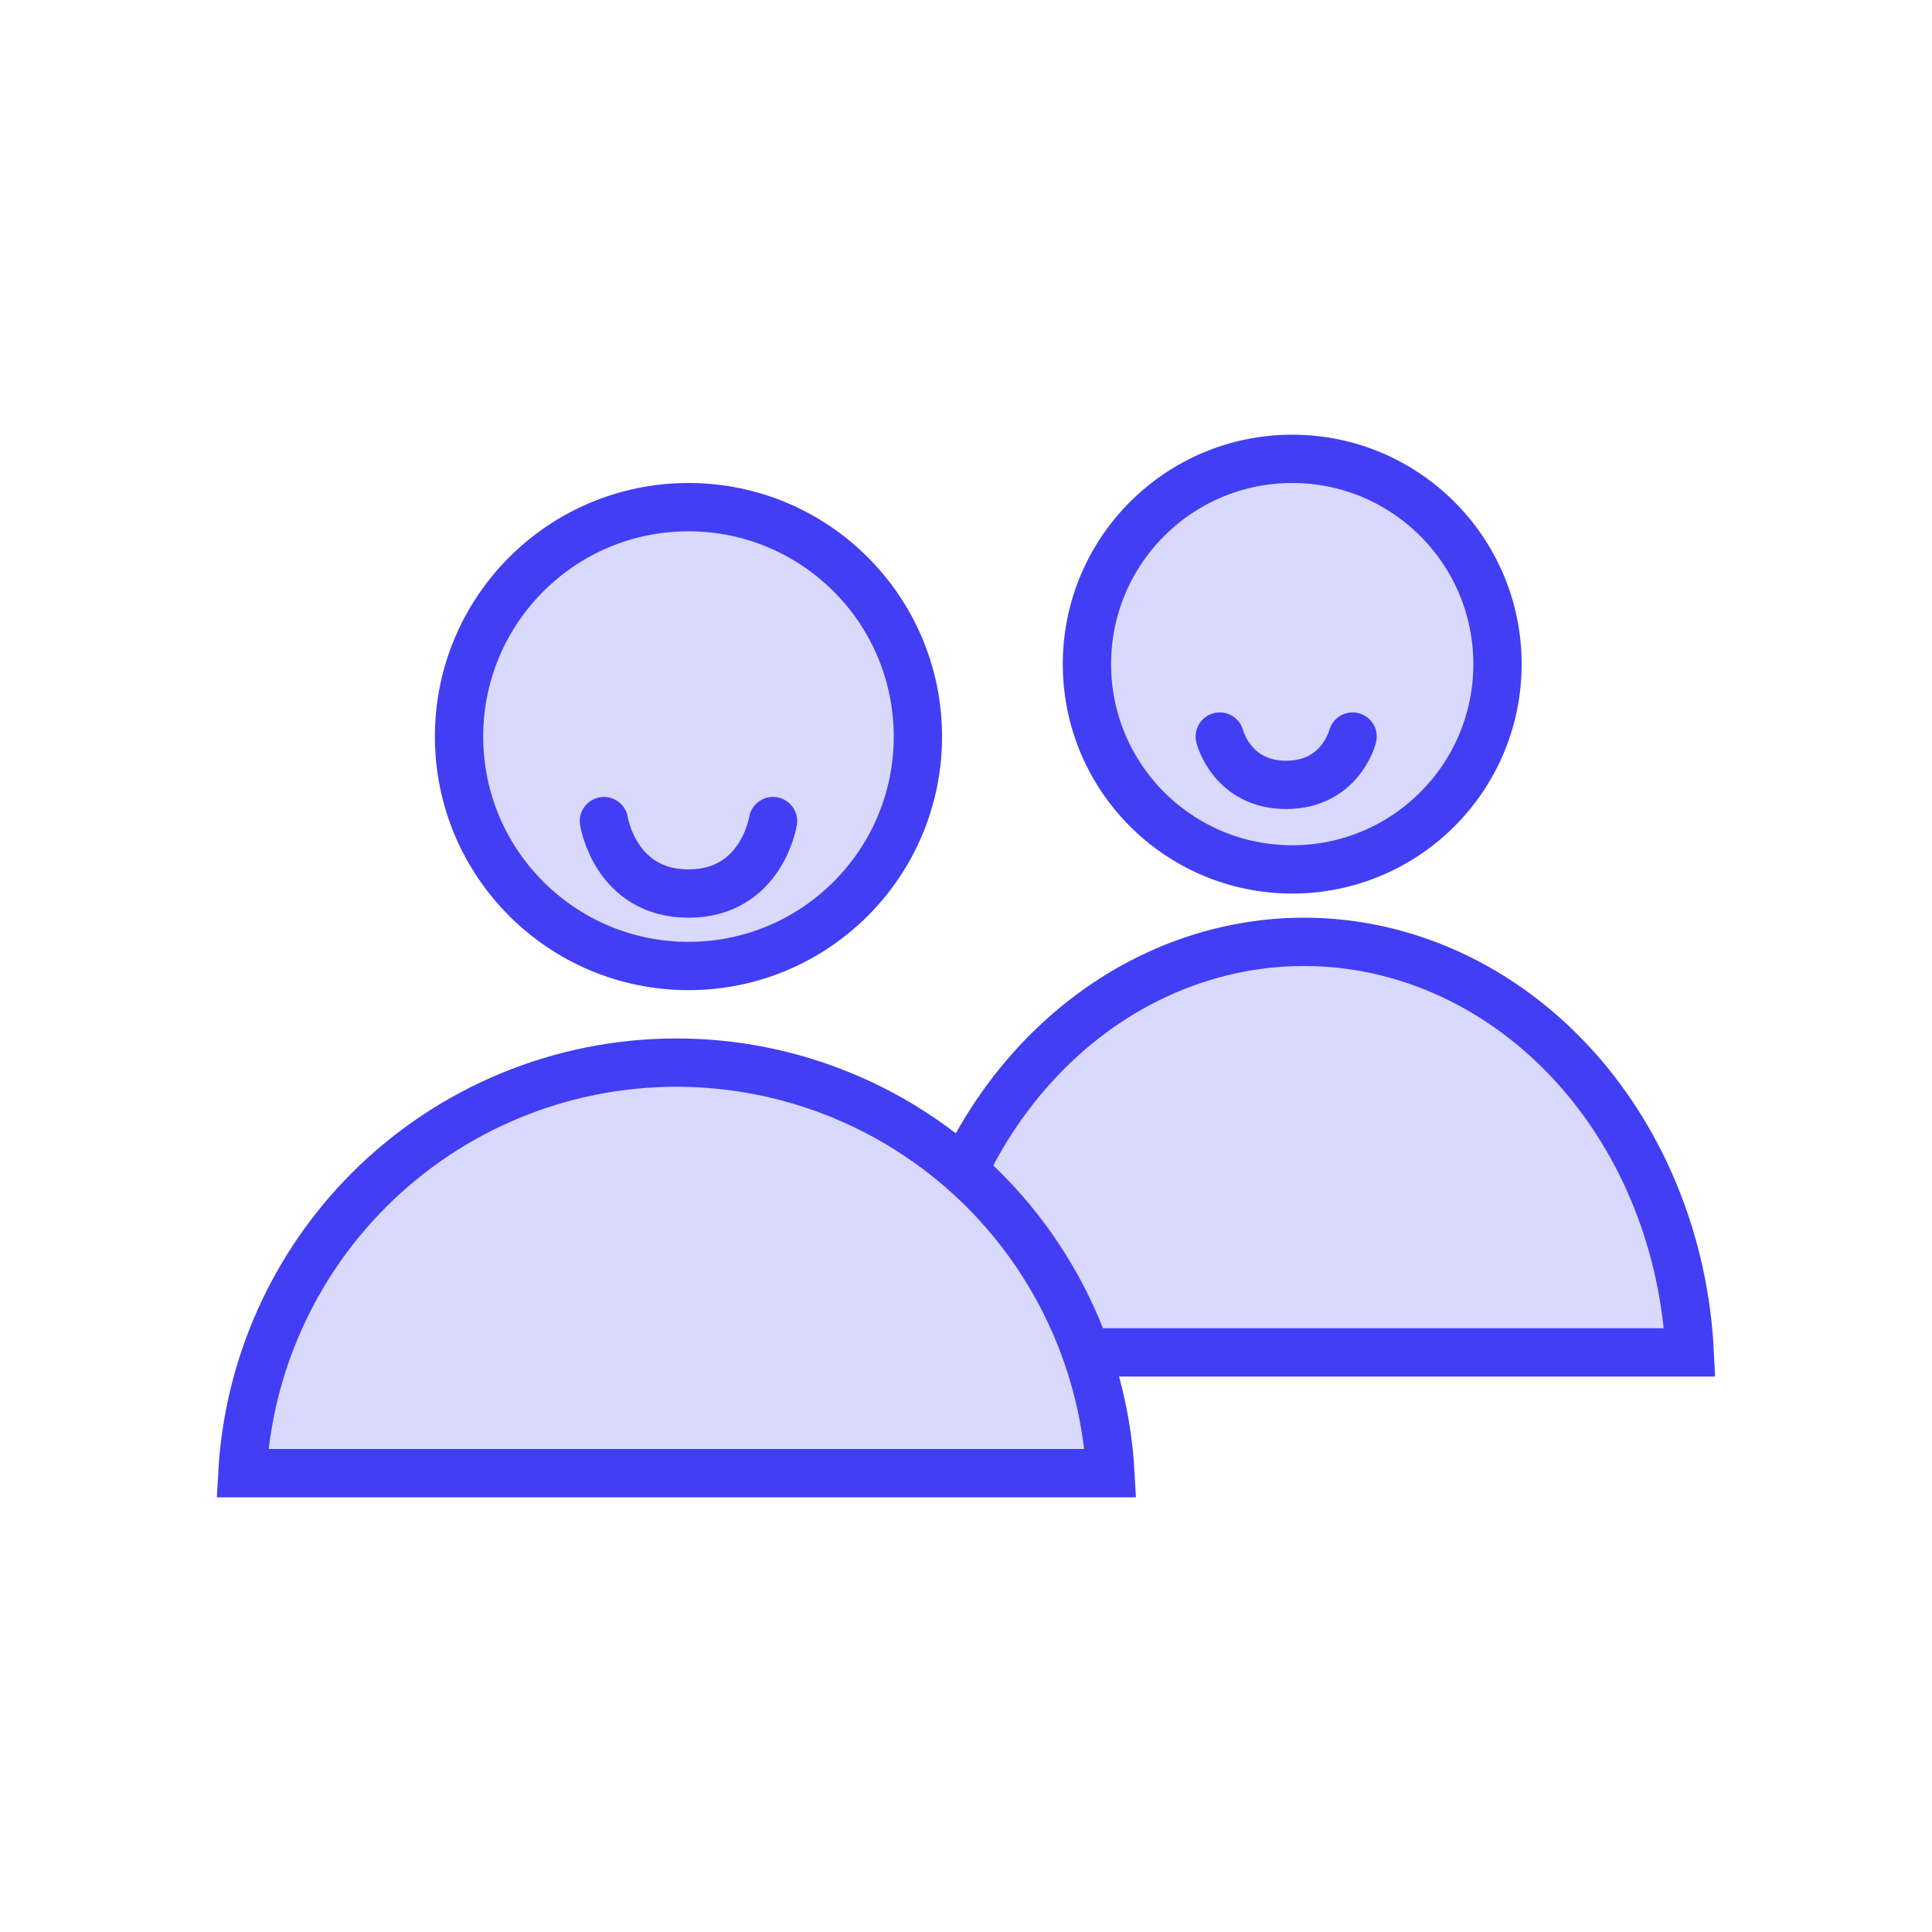
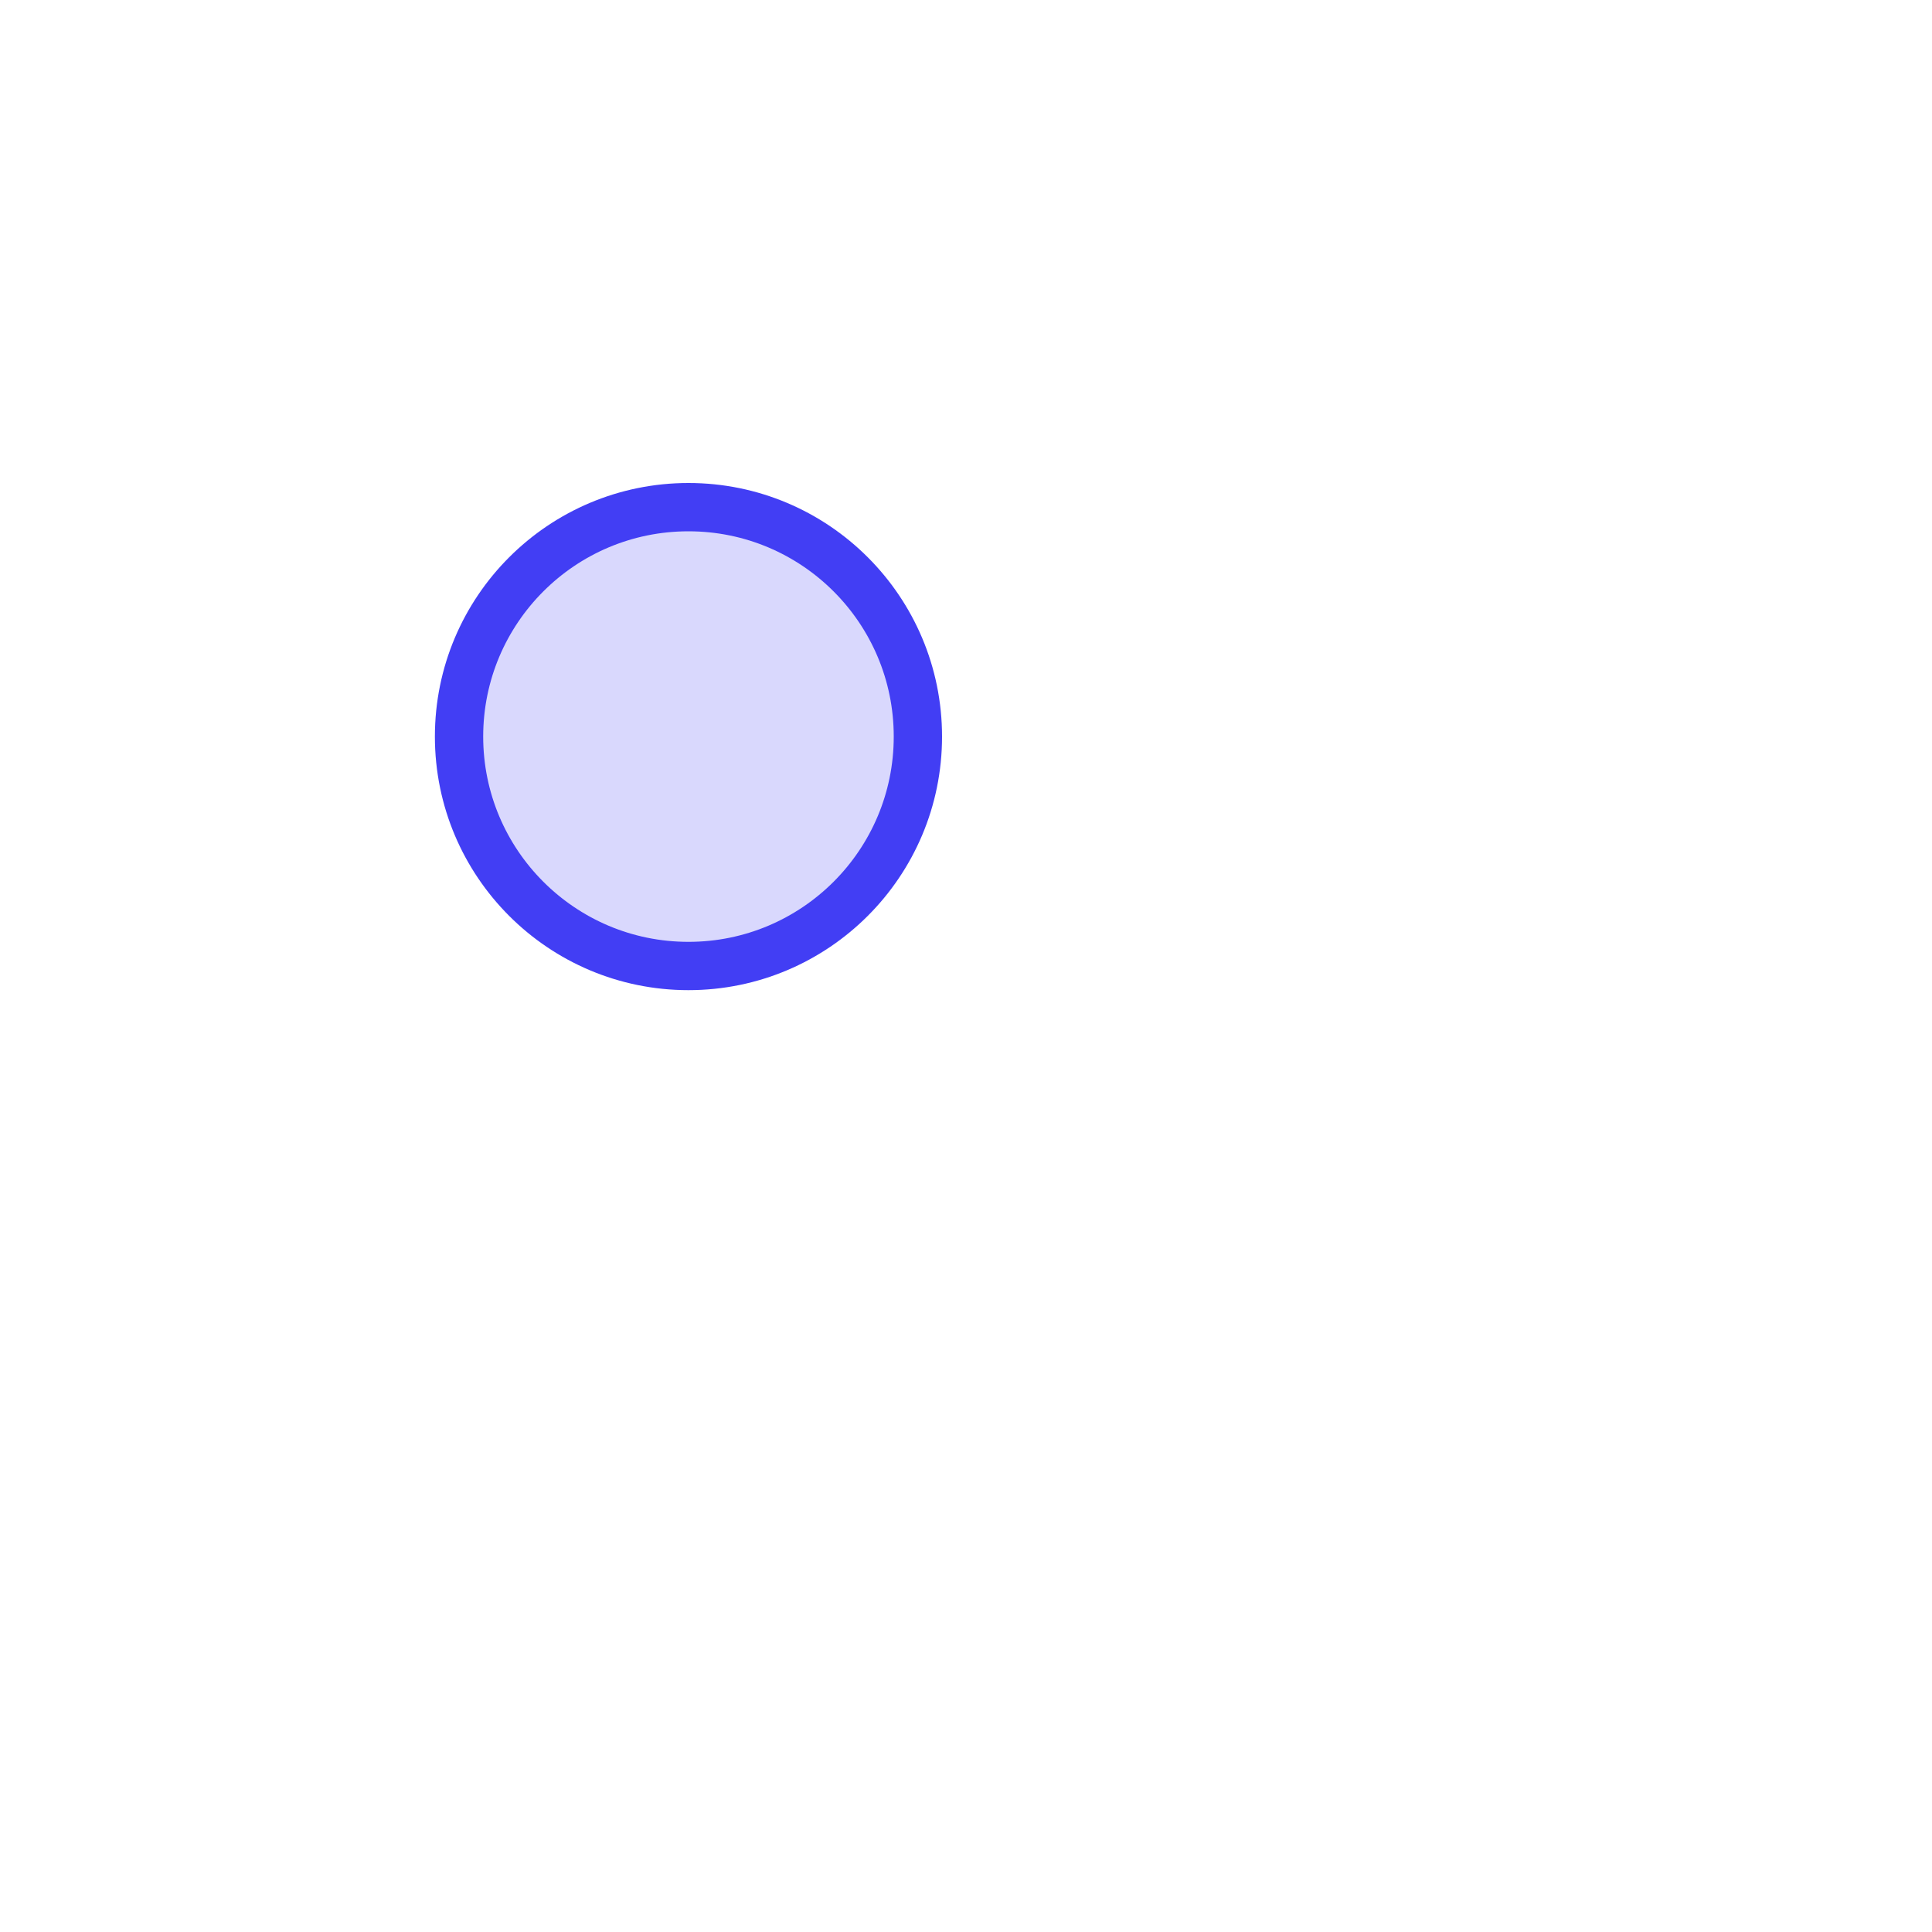
<svg xmlns="http://www.w3.org/2000/svg" width="60" height="60" viewBox="0 0 60 60" fill="none">
  <circle cx="21.381" cy="22.875" r="7.125" fill="#D9D8FD" stroke="#423EF4" stroke-width="1.5" />
-   <circle cx="40.131" cy="20.625" r="6.375" fill="#D9D8FD" stroke="#423EF4" stroke-width="1.5" />
-   <path d="M18.756 25.5C18.756 25.5 19.106 27.75 21.381 27.75C23.656 27.75 24.006 25.5 24.006 25.5" stroke="#423EF4" stroke-width="1.5" stroke-linecap="round" />
-   <path d="M37.881 22.875C37.881 22.875 38.256 24.375 39.943 24.375C41.631 24.375 42.006 22.875 42.006 22.875" stroke="#423EF4" stroke-width="1.5" stroke-linecap="round" />
-   <path d="M48.951 33.174C51.054 35.525 52.311 38.669 52.476 42H40.494L28.513 42C28.677 38.669 29.934 35.525 32.038 33.174C34.296 30.65 37.34 29.25 40.494 29.25C43.648 29.25 46.692 30.65 48.951 33.174Z" fill="#D9D8FD" stroke="#423EF4" stroke-width="1.5" />
-   <path d="M30.552 36.954C32.906 39.309 34.301 42.443 34.485 45.75H21.006L7.527 45.75C7.711 42.443 9.106 39.308 11.46 36.954C13.992 34.422 17.425 33 21.006 33C24.586 33 28.02 34.422 30.552 36.954Z" fill="#D9D8FD" stroke="#423EF4" stroke-width="1.5" />
</svg>